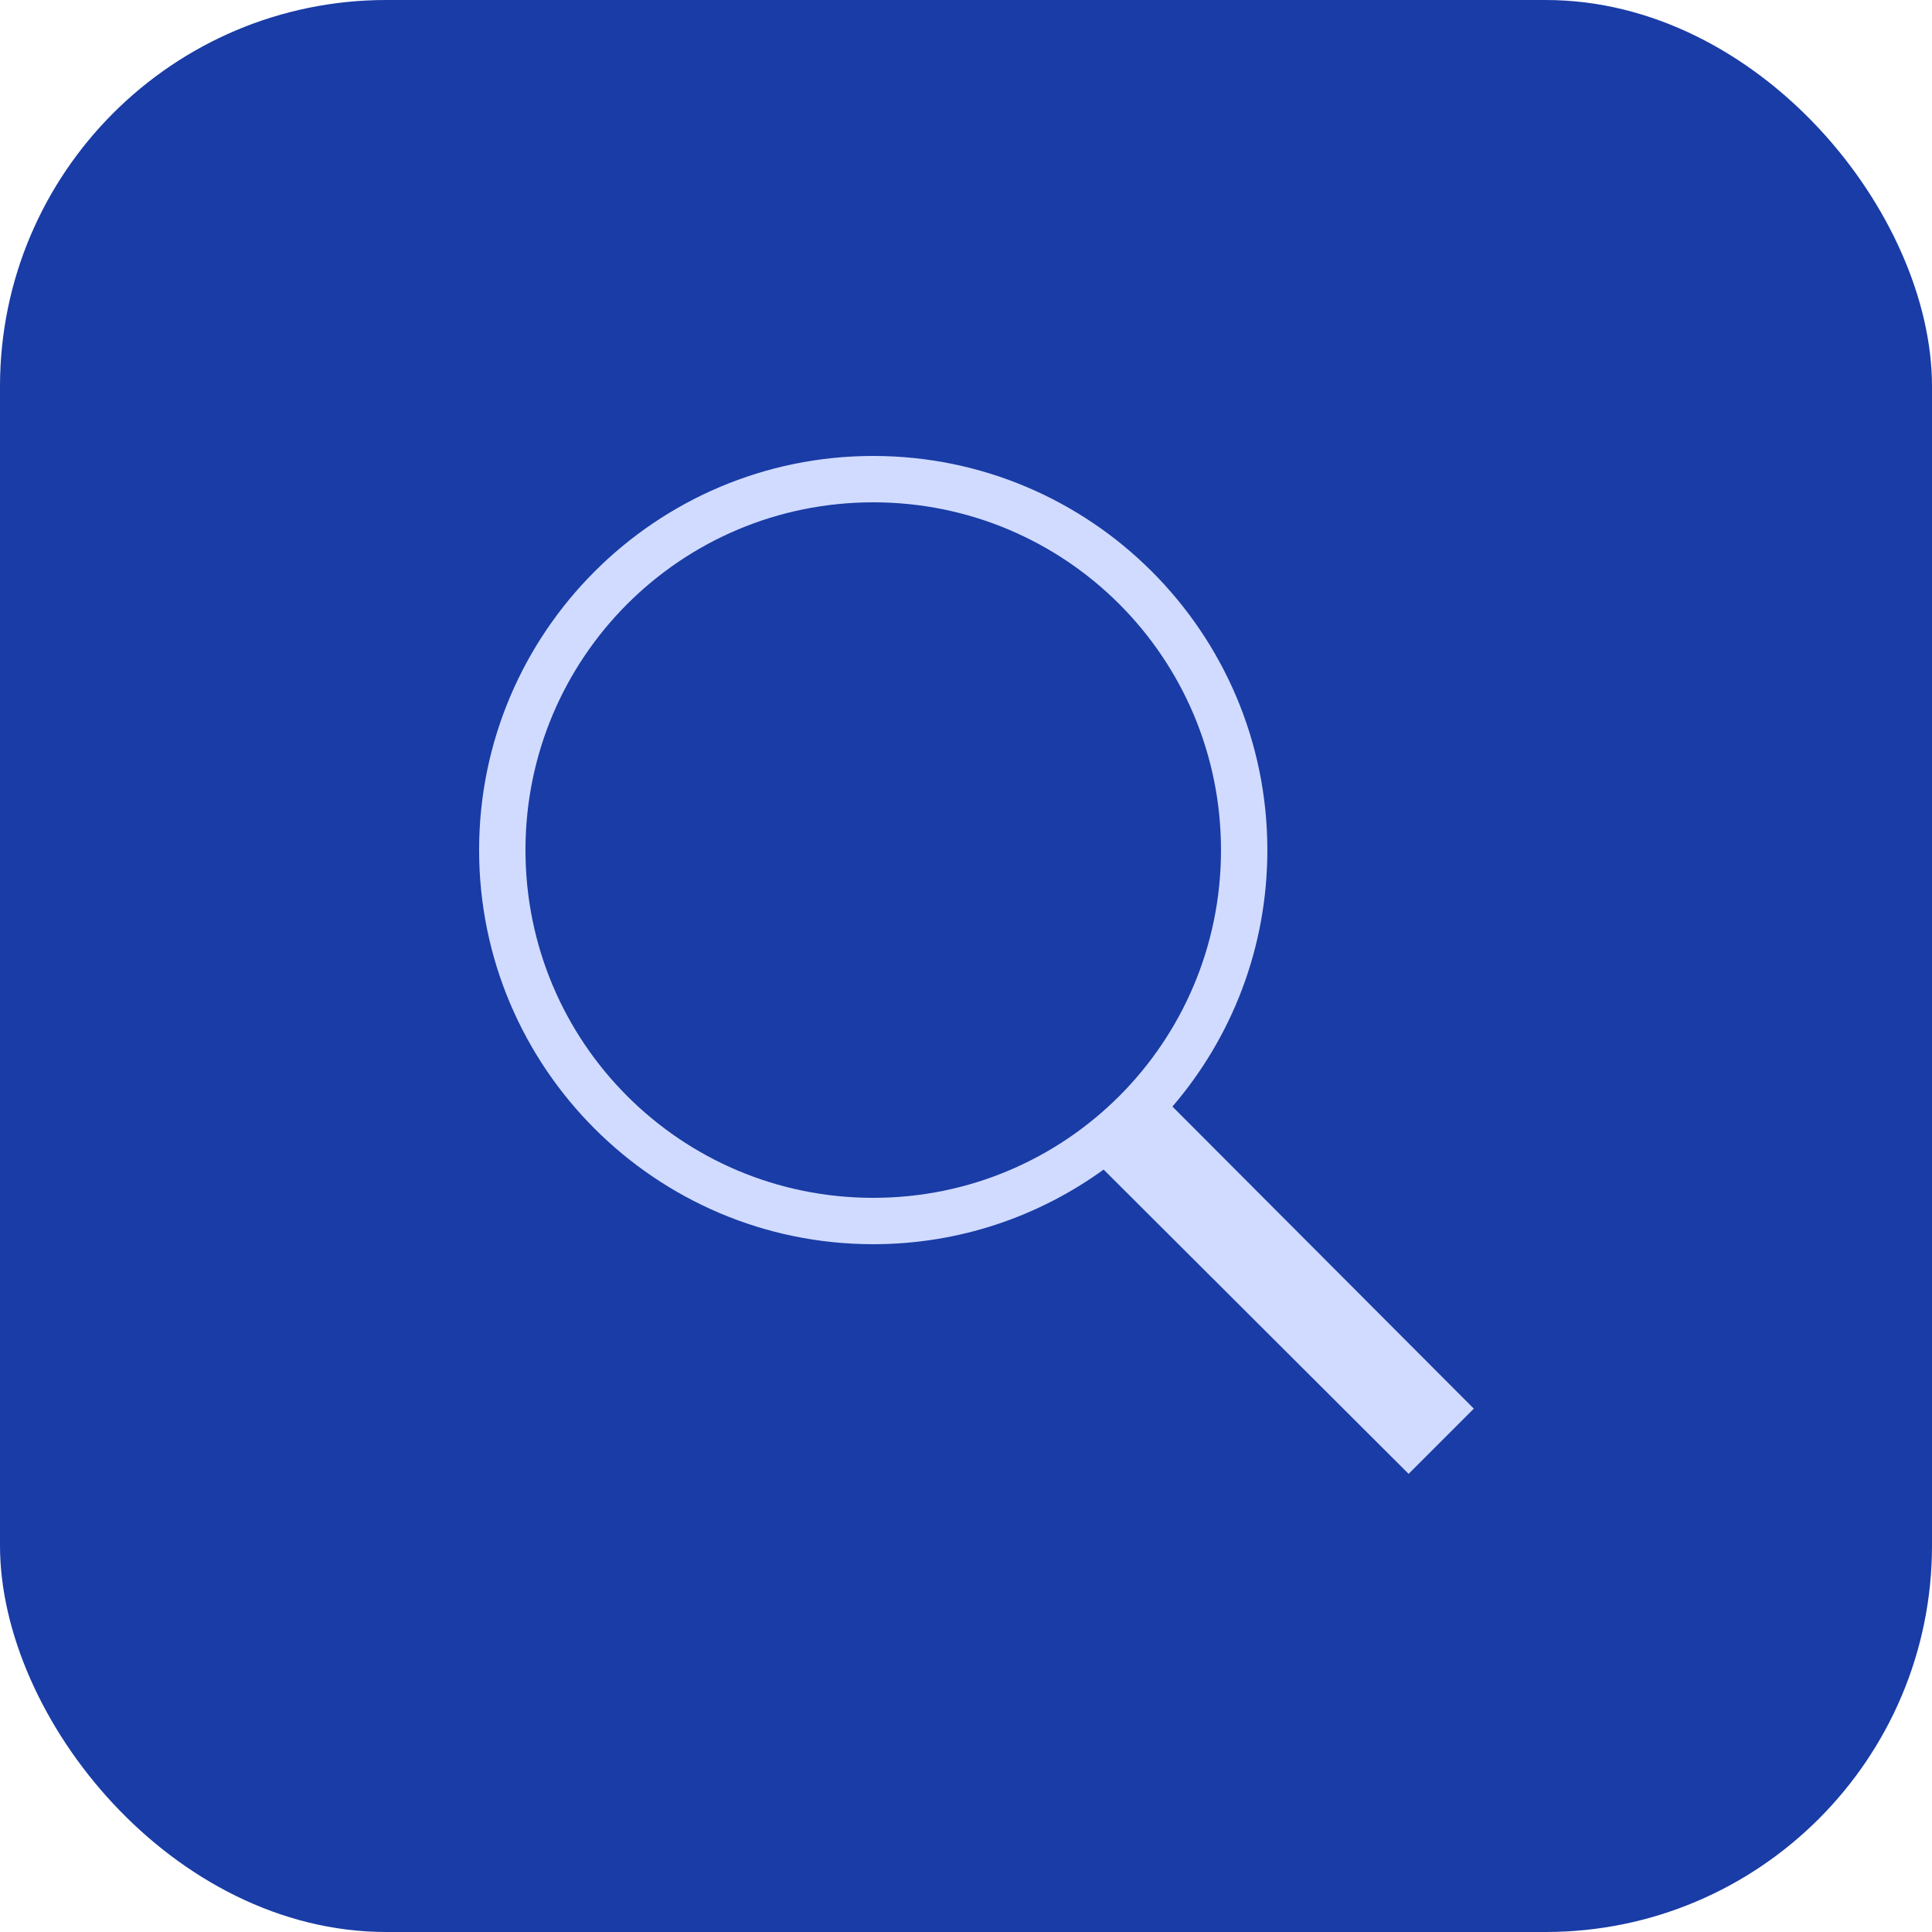
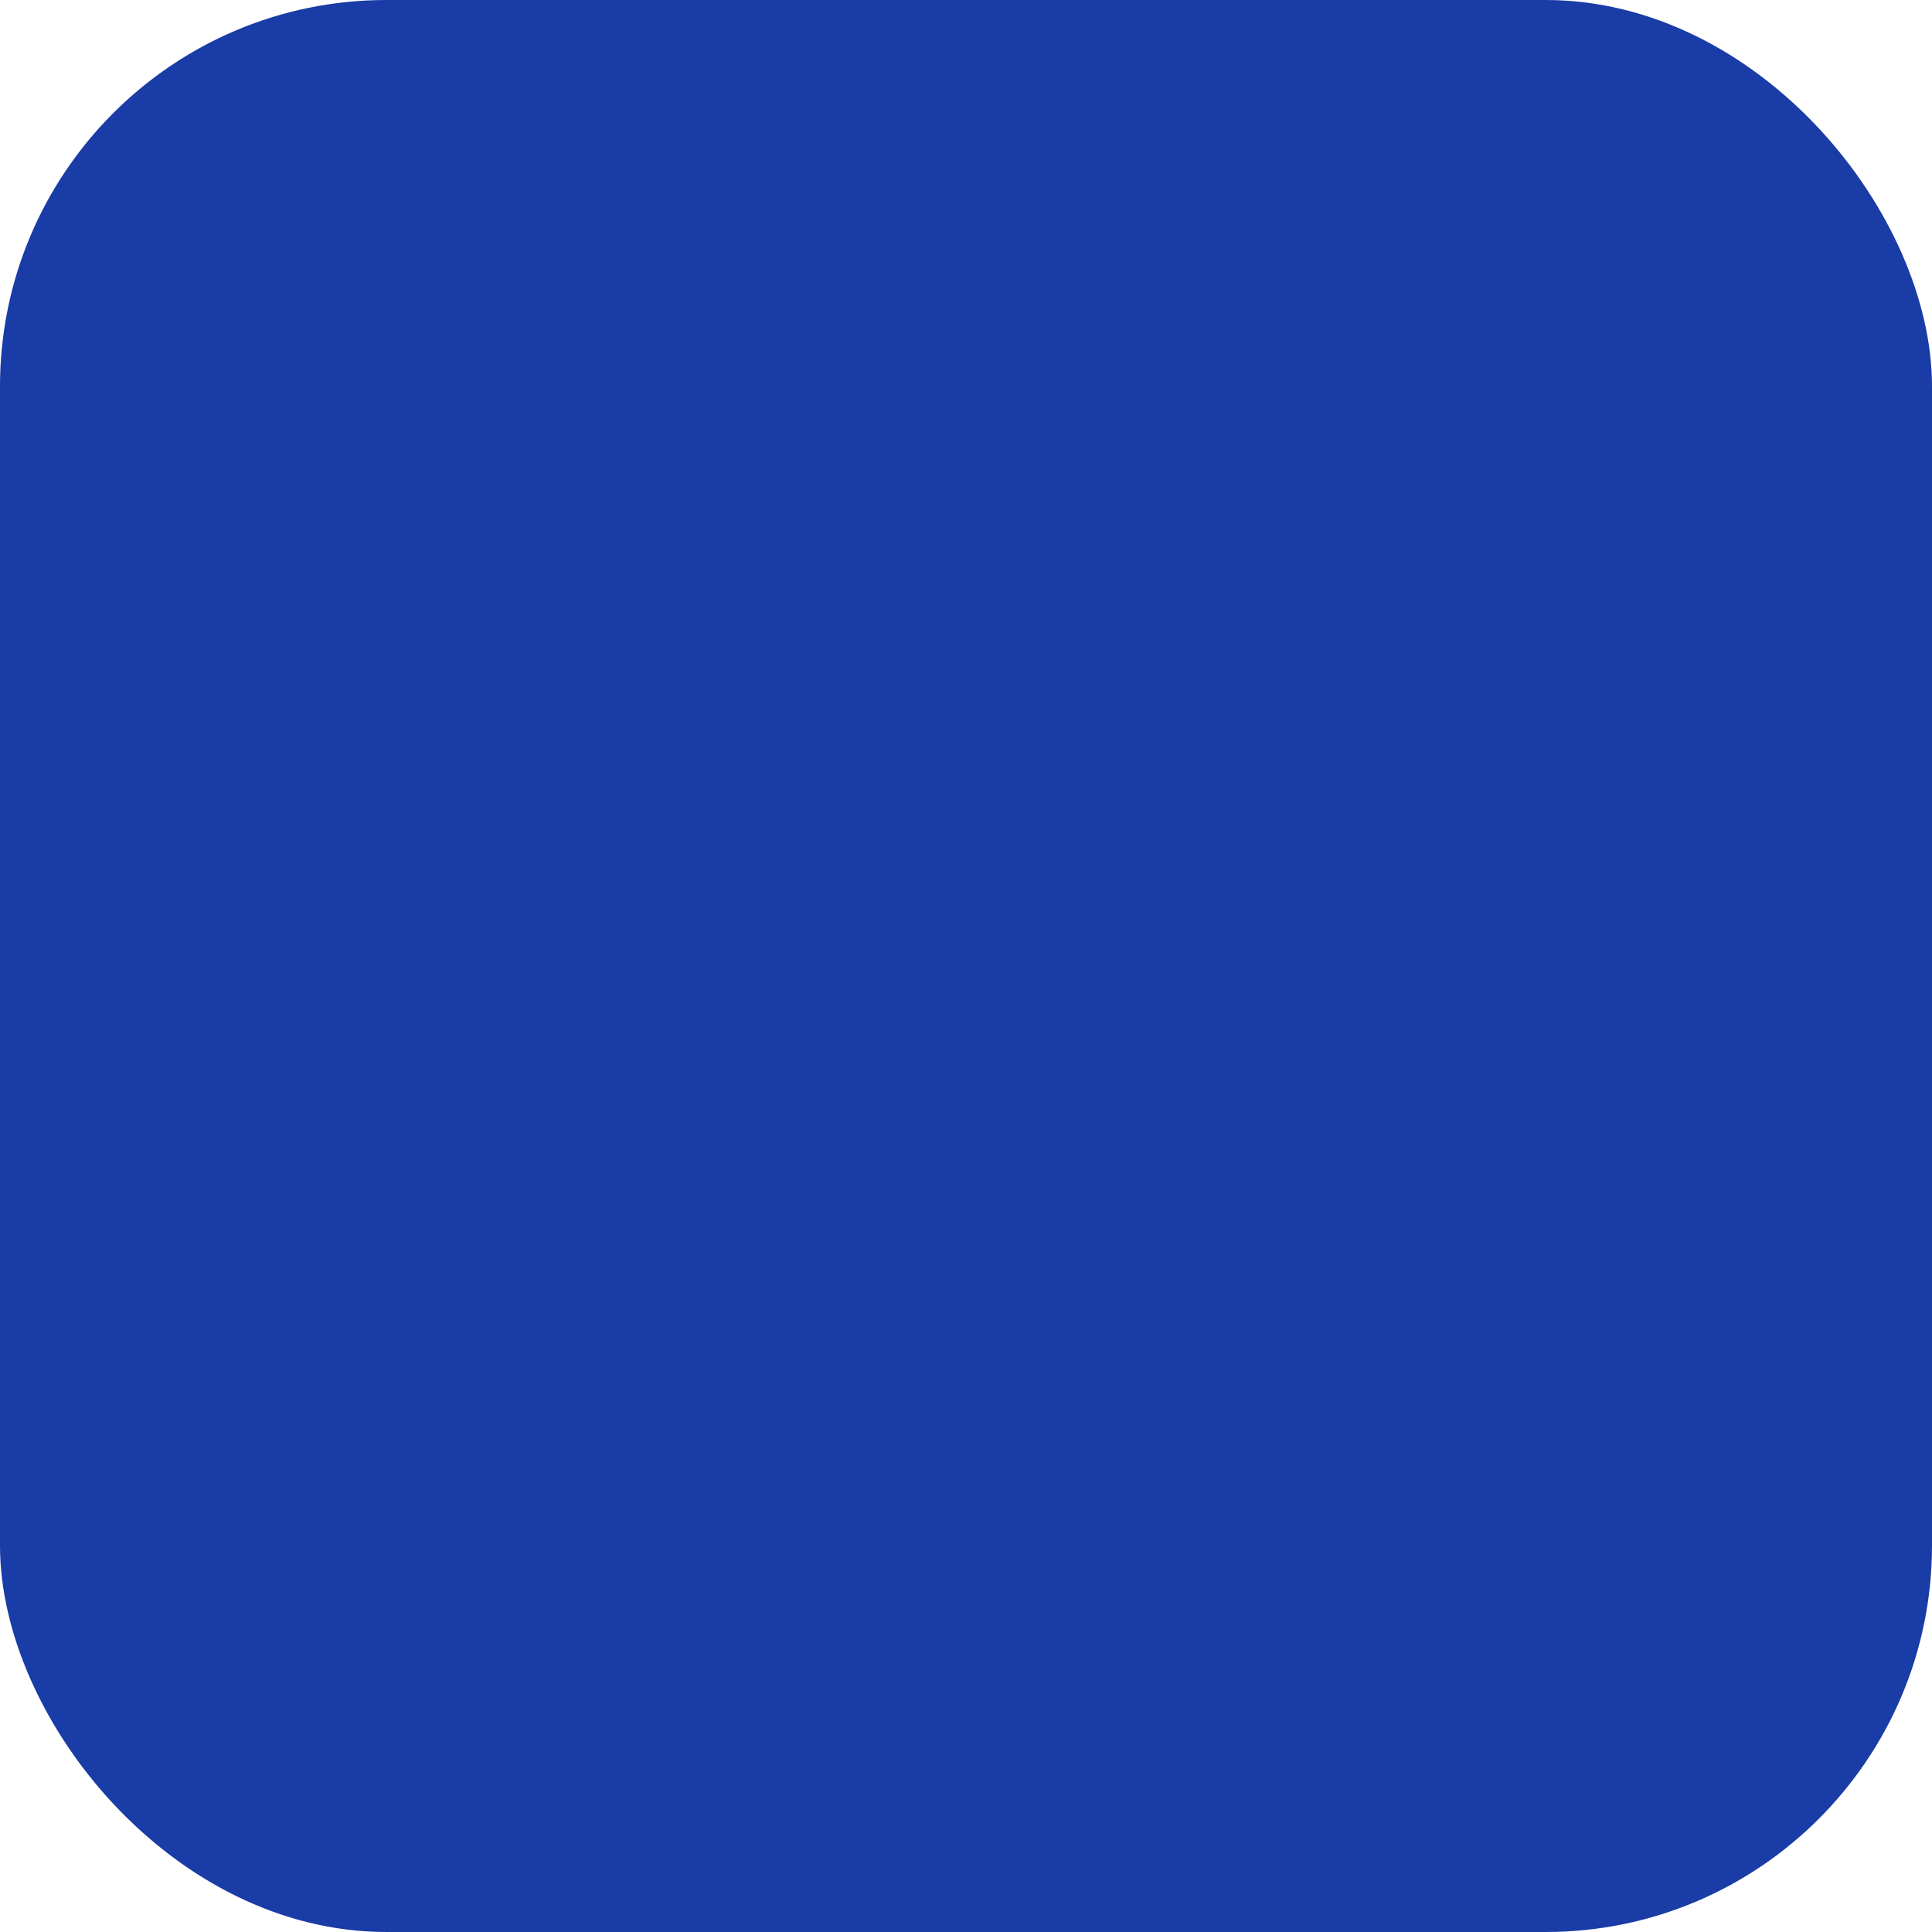
<svg xmlns="http://www.w3.org/2000/svg" width="60" height="60" viewBox="0 0 60 60" fill="none">
  <rect width="60" height="60" rx="12" fill="#193CA6" />
-   <path d="M27.119 14.16C20.366 14.16 14.879 19.647 14.879 26.4C14.879 33.153 20.366 38.64 27.119 38.64C29.791 38.64 32.26 37.779 34.274 36.322L43.746 45.772L45.771 43.747L36.411 34.365C38.251 32.222 39.359 29.44 39.359 26.4C39.359 19.647 33.872 14.16 27.119 14.16ZM27.119 15.6C33.093 15.6 37.919 20.426 37.919 26.4C37.919 32.374 33.093 37.2 27.119 37.2C21.145 37.2 16.319 32.374 16.319 26.4C16.319 20.426 21.145 15.6 27.119 15.6Z" fill="#D1DBFF" />
</svg>